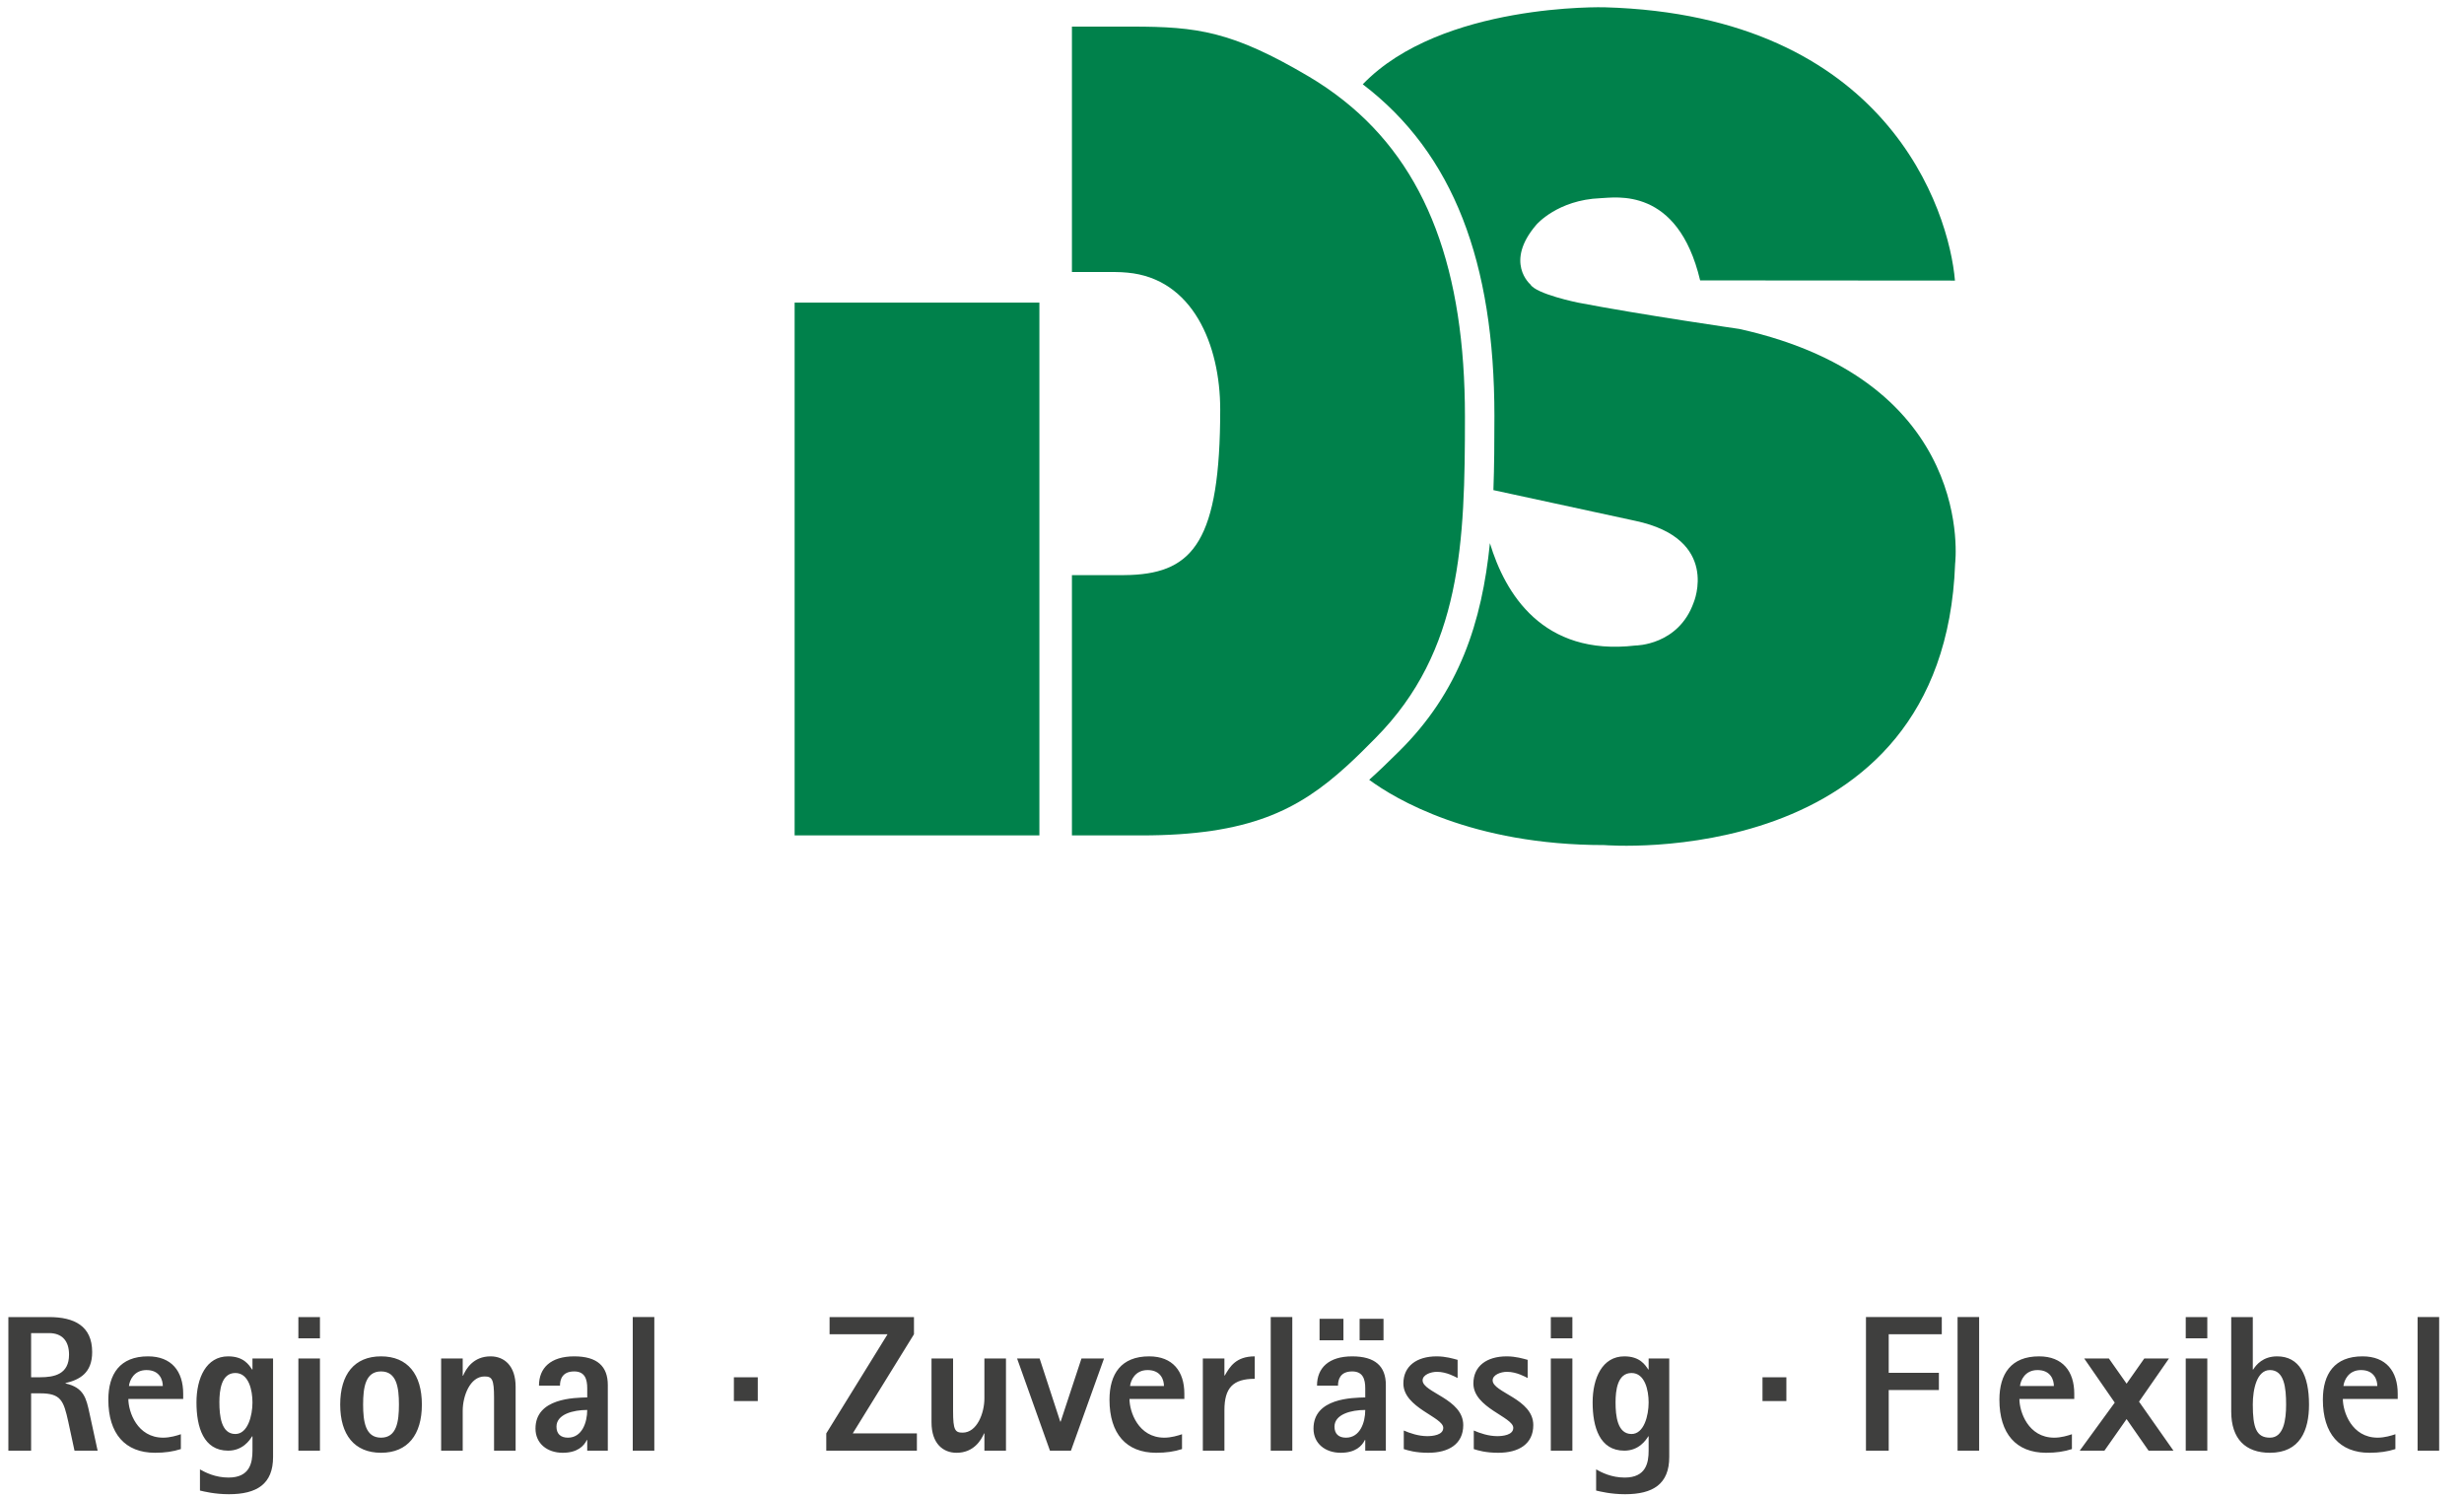
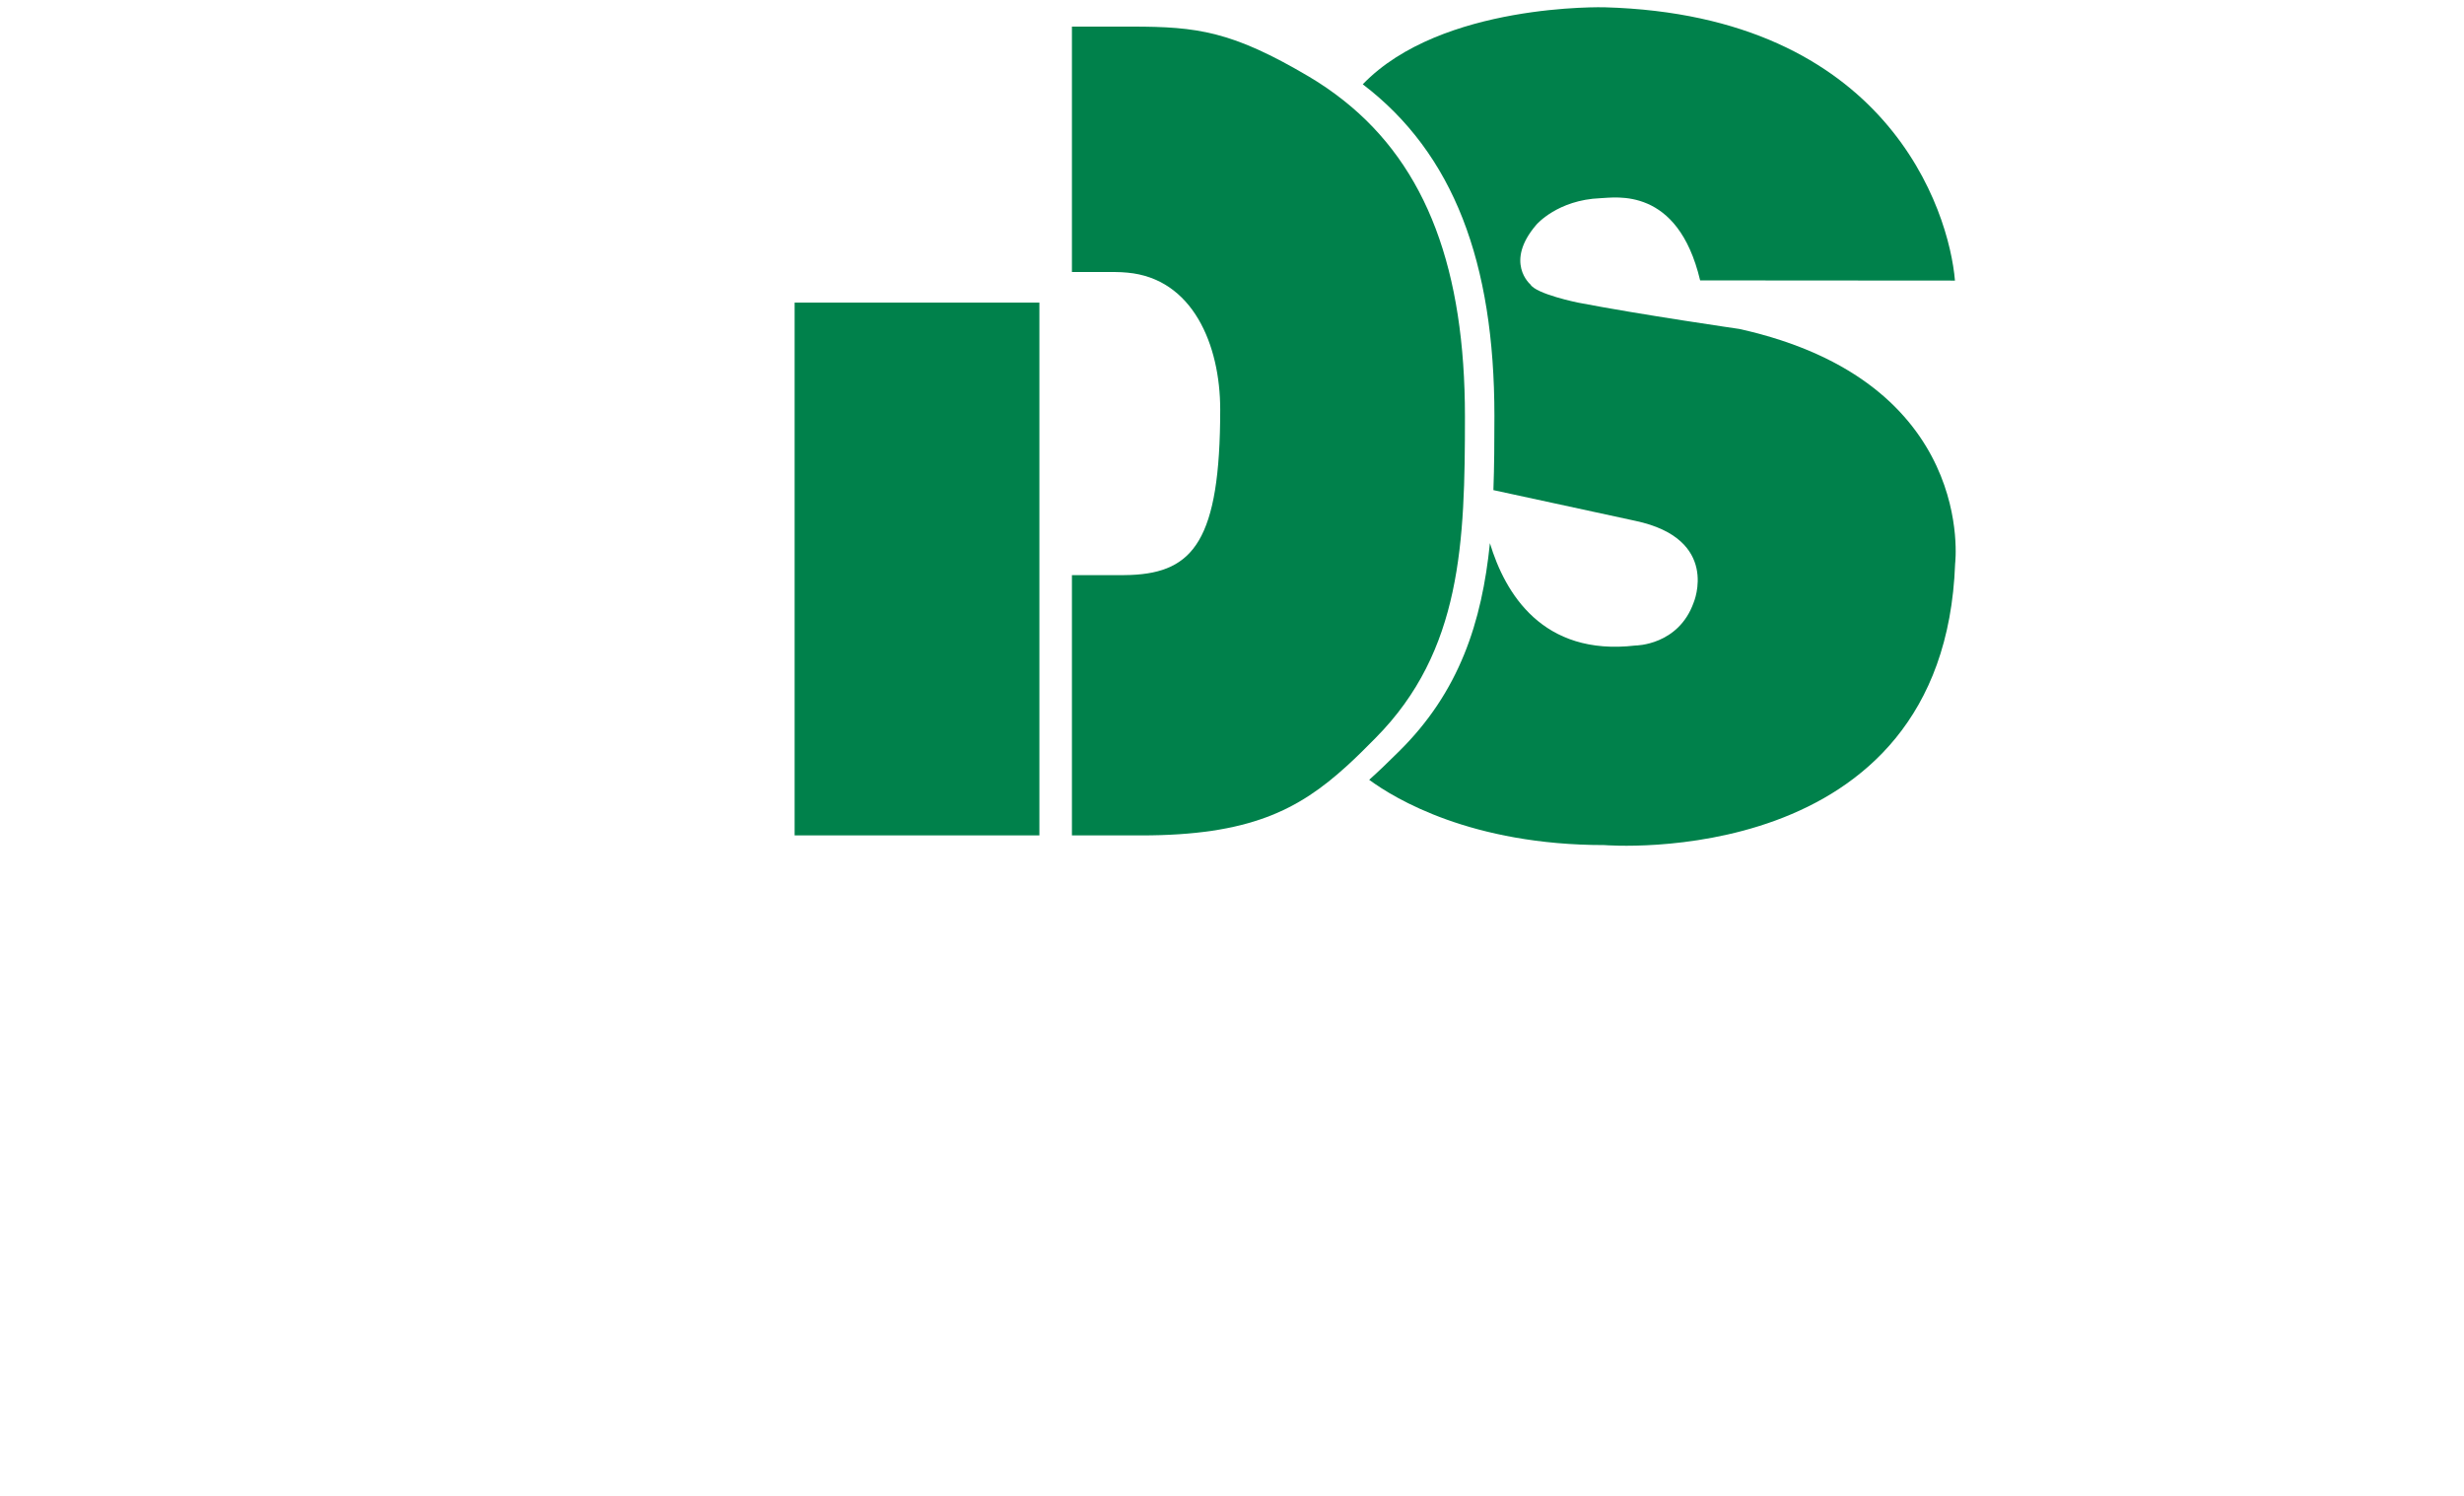
<svg xmlns="http://www.w3.org/2000/svg" width="257" height="156" viewBox="0 0 257 156">
  <defs>
    <filter id="4ho6xgfx7a">
      <feColorMatrix in="SourceGraphic" values="0 0 0 0 1 0 0 0 0 1 0 0 0 0 1 0 0 0 1 0" />
    </filter>
  </defs>
  <g fill="none" fill-rule="evenodd">
    <g>
      <g>
        <g>
          <g>
            <g>
              <path fill="#FFF" d="M242.995 16.718h2.74V9.363h5.821v7.355h2.739V.61h-2.739v6.676h-5.82V.61h-2.74v16.107zm-9.125-5.555c0-1.868.493-4.158 2.064-4.158 1.74 0 1.95 2.148 1.95 4.158 0 1.82-.284 3.995-1.95 3.995-1.643 0-2.064-1.218-2.064-3.995zm0-10.552h-2.6v11.394c0 3.313 1.735 4.969 4.664 4.969 3.636 0 4.712-2.706 4.712-5.81 0-3.553-1.17-5.815-3.843-5.815-1.711 0-2.535 1.027-2.887 1.585h-.046V.611zm-19.814 16.107h2.6v-4.81c0-1.75.752-4.133 2.253-4.133.918 0 1.15.328 1.15 2.591v6.352h2.6v-4.81c0-1.75.752-4.133 2.257-4.133.915 0 1.148.328 1.148 2.591v6.352h2.6V9.014c0-2.545-1.381-3.665-3.022-3.665-1.784 0-2.817 1.376-3.146 2.216h-.048c-.325-1.539-1.472-2.216-2.81-2.216-1.83 0-2.627 1.26-2.932 1.96h-.05V5.607h-2.6v11.11zm-2.56-9.385h-5.79V9.27h3.05v5.14c-.257.278-1.032.63-2.344.63-3.284 0-3.873-3.46-3.873-6.4 0-3.36.59-6.351 3.379-6.351 1.76 0 2.346 1.403 2.346 2.57h3.047c0-2.641-1.617-4.504-5.393-4.504-4.62 0-6.4 3.127-6.4 8.286 0 4.741 2.063 8.333 6.894 8.333 2.556 0 4.476-1.001 5.085-1.468V7.333zm-26.984 3.57c0-1.468.231-3.548 1.923-3.548 1.62 0 2.065 2.08 2.065 3.549 0 1.59-.563 3.808-2.065 3.808-1.714 0-1.923-2.217-1.923-3.808zm6.471-5.296H188.5v1.327h-.049c-.371-.558-1.009-1.585-2.885-1.585-2.646 0-3.82 2.615-3.82 5.555 0 2.968.845 5.814 3.82 5.814 1.759 0 2.606-1.26 2.885-1.727h.05v1.727c0 1.448-.307 3.25-2.889 3.25-1.617 0-2.811-.634-3.444-.982v2.541c.491.117 1.781.445 3.49.445 3.38 0 5.325-1.236 5.325-4.483V5.607zm-20.375 11.11h2.6v-4.809c0-1.75.868-4.133 2.628-4.133.915 0 1.15.328 1.15 2.591v6.352h2.598V9.014c0-2.545-1.38-3.665-3.019-3.665-2.066 0-2.96 1.493-3.31 2.333h-.048V5.607h-2.599v11.11zm-5.607-13.542h2.6V.61h-2.6v2.564zm0 13.543h2.6V5.608h-2.6v11.11zm-9.405-5.555c0-1.847.211-3.808 1.924-3.808 1.503 0 1.971 1.75 1.971 3.808 0 1.773-.516 3.807-1.971 3.807-1.644 0-1.924-2.054-1.924-3.807zm3.895 5.555h2.6V.61h-2.6v6.323h-.047c-.33-.558-1.127-1.585-2.793-1.585-2.674 0-3.819 2.59-3.819 5.814 0 3.105.844 5.81 3.819 5.81 1.41 0 2.558-1.163 2.793-1.794h.047v1.539zm-11.582 0h2.6V.61h-2.6v16.107zm-9.408-5.555c0-2.078.282-3.993 2.156-3.993 1.881 0 2.162 1.915 2.162 3.993 0 2.077-.281 3.995-2.162 3.995-1.874 0-2.156-1.918-2.156-3.995zm2.156 5.81c3.215 0 4.928-2.167 4.928-5.81 0-3.644-1.713-5.814-4.928-5.814-3.21 0-4.921 2.17-4.921 5.814 0 3.643 1.71 5.81 4.921 5.81zm-18.545-.255h2.739V9.363h5.819v7.355h2.743V.61h-2.743v6.676h-5.82V.61h-2.738v16.107zM110.842.798c-.584-.119-2.155-.443-3.961-.443-3.05 0-5.557 1.282-5.557 4.151 0 4.579 7.716 4.79 7.716 8.29 0 1.053-.682 2.244-2.84 2.244-2.04 0-3.612-.983-4.571-1.566v2.823c.49.119 2.39.677 4.476.677 3.52 0 5.956-1.563 5.956-4.574 0-4.857-7.714-5.276-7.714-8.125 0-1.38 1.079-1.986 2.44-1.986 1.643 0 2.979.606 4.056 1.028V.797zm-19.37 1.747h1.267c3.403 0 4.083 2.15 4.083 6.073 0 4.95-1.314 6.165-4.083 6.165h-1.268V2.545zm-2.74 14.173h4.007c3.355 0 7.104-.652 7.104-8.1 0-5.77-1.92-8.007-7.104-8.007h-4.008v16.107zm-5.817 0h2.742V.61h-2.742v16.107z" transform="translate(-245, -5075) translate(-2, 5002) translate(-0.001, 0) translate(0, 10) translate(247.294, 63) translate(0, 105)" />
-               <path fill="#3F3F3E" d="M251.867 46.32h2.249V32.385h-2.25V46.32zm-7.734-6.744c.062-.568.509-1.662 1.829-1.662 1.4 0 1.704 1.053 1.704 1.662h-3.533zm5.419 5.03c-.405.142-1.136.36-1.846.36-2.72 0-3.635-2.706-3.635-4.04h5.724v-.543c0-2.346-1.218-3.899-3.673-3.899-2.92 0-4.135 1.835-4.135 4.522 0 3.538 1.741 5.535 4.866 5.535 1.037 0 1.887-.123 2.699-.386v-1.55zm-14.874-3.093c0-1.616.429-3.6 1.787-3.6 1.505 0 1.687 1.86 1.687 3.6 0 1.576-.244 3.453-1.687 3.453-1.42 0-1.787-1.05-1.787-3.453zm0-9.128h-2.25v9.854c0 2.87 1.502 4.302 4.037 4.302 3.146 0 4.078-2.34 4.078-5.028 0-3.071-1.013-5.029-3.325-5.029-1.484 0-2.192.887-2.497 1.371h-.043v-5.47zm-6.994 2.219h2.249v-2.218h-2.25v2.218zm0 11.716h2.249v-9.613h-2.25v9.613zm-11.057 0h2.577l2.311-3.293 2.292 3.293h2.595l-3.59-5.11 3.122-4.503h-2.575l-1.844 2.625-1.846-2.625h-2.575l3.184 4.602-3.651 5.01zm-6.23-6.744c.058-.568.505-1.662 1.826-1.662 1.4 0 1.707 1.053 1.707 1.662h-3.533zm5.415 5.03c-.405.142-1.134.36-1.843.36-2.721 0-3.634-2.706-3.634-4.04h5.722v-.543c0-2.346-1.216-3.899-3.672-3.899-2.923 0-4.136 1.835-4.136 4.522 0 3.538 1.74 5.535 4.867 5.535 1.034 0 1.887-.123 2.696-.386v-1.55zm-11.927 1.714h2.25V32.385h-2.25V46.32zm-9.554 0h2.372v-6.323h5.234v-1.795h-5.234V34.18h5.536v-1.795h-7.908V46.32zm-10.793-5.172h2.491v-2.483h-2.49v2.483zm-15.326.142c0-1.273.202-3.07 1.665-3.07 1.4 0 1.785 1.797 1.785 3.07 0 1.375-.484 3.293-1.785 3.293-1.481 0-1.665-1.918-1.665-3.293zm5.6-4.583h-2.15v1.148h-.038c-.326-.484-.874-1.371-2.497-1.371-2.294 0-3.306 2.262-3.306 4.806 0 2.567.73 5.03 3.306 5.03 1.522 0 2.252-1.092 2.497-1.493h.038v1.493c0 1.254-.264 2.807-2.496 2.807-1.399 0-2.433-.544-2.98-.85v2.204c.426.098 1.54.383 3.02.383 2.923 0 4.606-1.07 4.606-3.877v-10.28zm-12.353-2.103h2.25v-2.218h-2.25v2.218zm0 11.716h2.25v-9.613h-2.25v9.613zm-2.415-9.472c-.467-.124-1.236-.364-2.19-.364-2.091 0-3.47 1.028-3.47 2.826 0 2.547 4.16 3.494 4.16 4.628 0 .765-1.118.868-1.666.868-.912 0-1.805-.303-2.453-.587v1.936c.447.143 1.236.386 2.553.386 2.134 0 3.654-.908 3.654-2.888 0-2.745-4.24-3.394-4.24-4.667 0-.565.812-.889 1.501-.889.995 0 1.908.525 2.151.649v-1.898zm-7.306 0c-.465-.124-1.234-.364-2.189-.364-2.089 0-3.468 1.028-3.468 2.826 0 2.547 4.16 3.494 4.16 4.628 0 .765-1.118.868-1.666.868-.913 0-1.806-.303-2.452-.587v1.936c.443.143 1.235.386 2.554.386 2.13 0 3.649-.908 3.649-2.888 0-2.745-4.24-3.394-4.24-4.667 0-.565.813-.889 1.504-.889.995 0 1.907.525 2.148.649v-1.898zm-12.842 6.967c0-1.296 1.747-1.74 3.209-1.74 0 1.316-.548 2.891-2.011 2.891-.77 0-1.198-.405-1.198-1.151zm3.209 2.505h2.148v-6.848c0-1.96-1.115-2.988-3.51-2.988-2.452 0-3.669 1.212-3.669 3.05h2.189c0-.646.243-1.478 1.48-1.478 1.119 0 1.362.81 1.362 1.76v.95c-1.34.039-5.398.061-5.398 3.253 0 1.553 1.218 2.522 2.84 2.522 1.541 0 2.213-.707 2.517-1.33h.041v1.109zm-.588-11.514h2.493v-2.24h-2.493v2.24zm-4.18 0h2.492v-2.24h-2.491v2.24zm-5.09 11.514h2.249V32.385h-2.25V46.32zm-7.081 0h2.25v-4.223c0-2.323.89-3.272 3.164-3.272v-2.341c-1.95 0-2.6 1.07-3.127 2h-.038v-1.777h-2.25v9.613zm-7.592-6.744c.062-.568.508-1.662 1.829-1.662 1.4 0 1.706 1.053 1.706 1.662h-3.535zm5.419 5.03c-.405.142-1.134.36-1.846.36-2.718 0-3.633-2.706-3.633-4.04h5.722v-.543c0-2.346-1.217-3.899-3.673-3.899-2.92 0-4.135 1.835-4.135 4.522 0 3.538 1.743 5.535 4.867 5.535 1.036 0 1.888-.123 2.698-.386v-1.55zm-13.775 1.714h2.19l3.45-9.613h-2.353l-2.17 6.582h-.043l-2.15-6.582h-2.352l3.428 9.613zm-6.837 0h2.25v-9.613h-2.25v4.161c0 1.534-.769 3.573-2.272 3.573-.792 0-.994-.28-.994-2.24v-5.494h-2.25v6.665c0 2.2 1.195 3.17 2.615 3.17 1.767 0 2.558-1.295 2.863-2.02h.038v1.798zm-16.493 0h9.452v-1.798h-6.692l6.387-10.342v-1.795h-8.802v1.795h6.045l-6.39 10.342v1.798zm-9.636-5.172h2.492v-2.483h-2.492v2.483zM65.704 46.32h2.25V32.385h-2.25V46.32zm-7.956-2.505c0-1.296 1.746-1.74 3.207-1.74 0 1.316-.548 2.891-2.01 2.891-.771 0-1.197-.405-1.197-1.151zm3.207 2.505h2.148v-6.848c0-1.96-1.113-2.988-3.507-2.988-2.456 0-3.672 1.212-3.672 3.05h2.19c0-.646.243-1.478 1.482-1.478 1.116 0 1.36.81 1.36 1.76v.95c-1.34.039-5.397.061-5.397 3.253 0 1.553 1.217 2.522 2.839 2.522 1.542 0 2.213-.707 2.516-1.33h.041v1.109zm-15.236 0h2.25v-4.161c0-1.517.751-3.578 2.275-3.578.79 0 .994.285.994 2.243v5.496h2.25v-6.667c0-2.2-1.197-3.169-2.615-3.169-1.787 0-2.56 1.29-2.863 2.017h-.041v-1.794h-2.25v9.613zm-8.138-4.807c0-1.798.245-3.457 1.868-3.457 1.625 0 1.868 1.66 1.868 3.457s-.243 3.453-1.868 3.453c-1.623 0-1.868-1.656-1.868-3.453zm1.868 5.028c2.78 0 4.26-1.877 4.26-5.028 0-3.153-1.48-5.029-4.26-5.029s-4.259 1.876-4.259 5.03c0 3.15 1.48 5.027 4.26 5.027zm-8.62-11.937h2.25v-2.218h-2.25v2.218zm0 11.716h2.25v-9.613h-2.25v9.613zm-8.24-5.03c0-1.273.202-3.07 1.665-3.07 1.402 0 1.786 1.797 1.786 3.07 0 1.375-.486 3.293-1.786 3.293-1.482 0-1.664-1.918-1.664-3.293zm5.599-4.583H26.04v1.148H26c-.325-.484-.873-1.371-2.497-1.371-2.292 0-3.304 2.262-3.304 4.806 0 2.567.729 5.03 3.304 5.03 1.523 0 2.254-1.092 2.497-1.493h.04v1.493c0 1.254-.264 2.807-2.496 2.807-1.4 0-2.435-.544-2.981-.85v2.204c.425.098 1.54.383 3.021.383 2.923 0 4.604-1.07 4.604-3.877v-10.28zm-15.031 2.869c.06-.568.506-1.662 1.825-1.662 1.401 0 1.706 1.053 1.706 1.662h-3.531zm5.415 5.03c-.405.142-1.134.36-1.843.36-2.72 0-3.634-2.706-3.634-4.04h5.72v-.543c0-2.346-1.215-3.899-3.67-3.899-2.92 0-4.138 1.835-4.138 4.522 0 3.538 1.743 5.535 4.87 5.535 1.033 0 1.885-.123 2.695-.386v-1.55zM2.952 34.058h1.866c1.34 0 2.09.788 2.09 2.243 0 2.06-1.542 2.363-3.022 2.363h-.934v-4.606zM.58 46.32h2.372v-5.98h.934c2.171 0 2.454.747 2.943 2.968l.648 3.013H9.89l-.852-3.92c-.324-1.473-.548-2.666-2.494-3.09v-.04c1.441-.342 2.777-1.029 2.777-3.23 0-2.729-1.863-3.655-4.502-3.655H.58V46.32z" transform="translate(-245, -5075) translate(-2, 5002) translate(-0.001, 0) translate(0, 10) translate(247.294, 63) translate(0, 105)" />
            </g>
            <g filter="url(#4ho6xgfx7a)" transform="translate(-245, -5075) translate(-2, 5002) translate(-0.001, 0) translate(0, 10) translate(247.294, 63)">
              <g>
                <path fill="#FFF" d="M137.74 44.478L172.381.817 172.381 88.273zM.825 28.607L26.393 28.607 26.393 3.269.825 3.269z" transform="translate(82.098, 0)" />
                <g fill="#00814B">
                  <path d="M99.015 34.312s-10.234-1.478-16.813-2.745c0 0-4.39-.89-4.975-1.903 0 0-2.737-2.312.634-6.231 0 0 2.194-2.582 6.678-2.759 1.538-.052 8.057-1.279 10.398 8.575l26.578.019c-.61-7.31-7.082-27.676-36.532-28.507 0 0-17.039-.482-25.235 8.033 9.476 7.217 13.731 18.592 13.731 34.583 0 2.651-.013 5.235-.105 7.748l14.787 3.202c8.922 1.885 6.103 8.518 6.103 8.518-1.593 4.49-6.068 4.49-6.068 4.49-9.715 1.14-13.617-5.477-15.186-10.675-.837 8.185-3.15 15.503-9.537 21.774-1.044 1.036-2.048 2.009-3.055 2.91 2.677 1.97 10.664 6.808 24.525 6.808 0 0 35.42 2.946 36.59-29.365 0 0 2.338-18.97-22.518-24.475" transform="translate(82.098, 0)" />
                  <path d="M58.076 79.907c.99-.9 1.978-1.88 3.01-2.932 9.002-9.08 9.32-20.457 9.32-33.53 0-15.2-3.92-26.039-12.634-32.95-1.138-.902-2.352-1.745-3.659-2.517-8.002-4.72-11.608-5.203-18.468-5.203h-6.232v25.6h4.517c.436 0 .853.027 1.262.064 6.806.61 9.687 7.508 9.687 14.279 0 13.661-2.825 16.99-9.32 17.257-.297.013-.6.02-.915.02h-5.231v27.148H36.646c11.231 0 16.37-2.626 21.43-7.236M.49 87.143L26.02 87.143 26.02 31.565.49 31.565z" transform="translate(82.098, 0)" />
                </g>
              </g>
            </g>
          </g>
        </g>
      </g>
    </g>
  </g>
</svg>